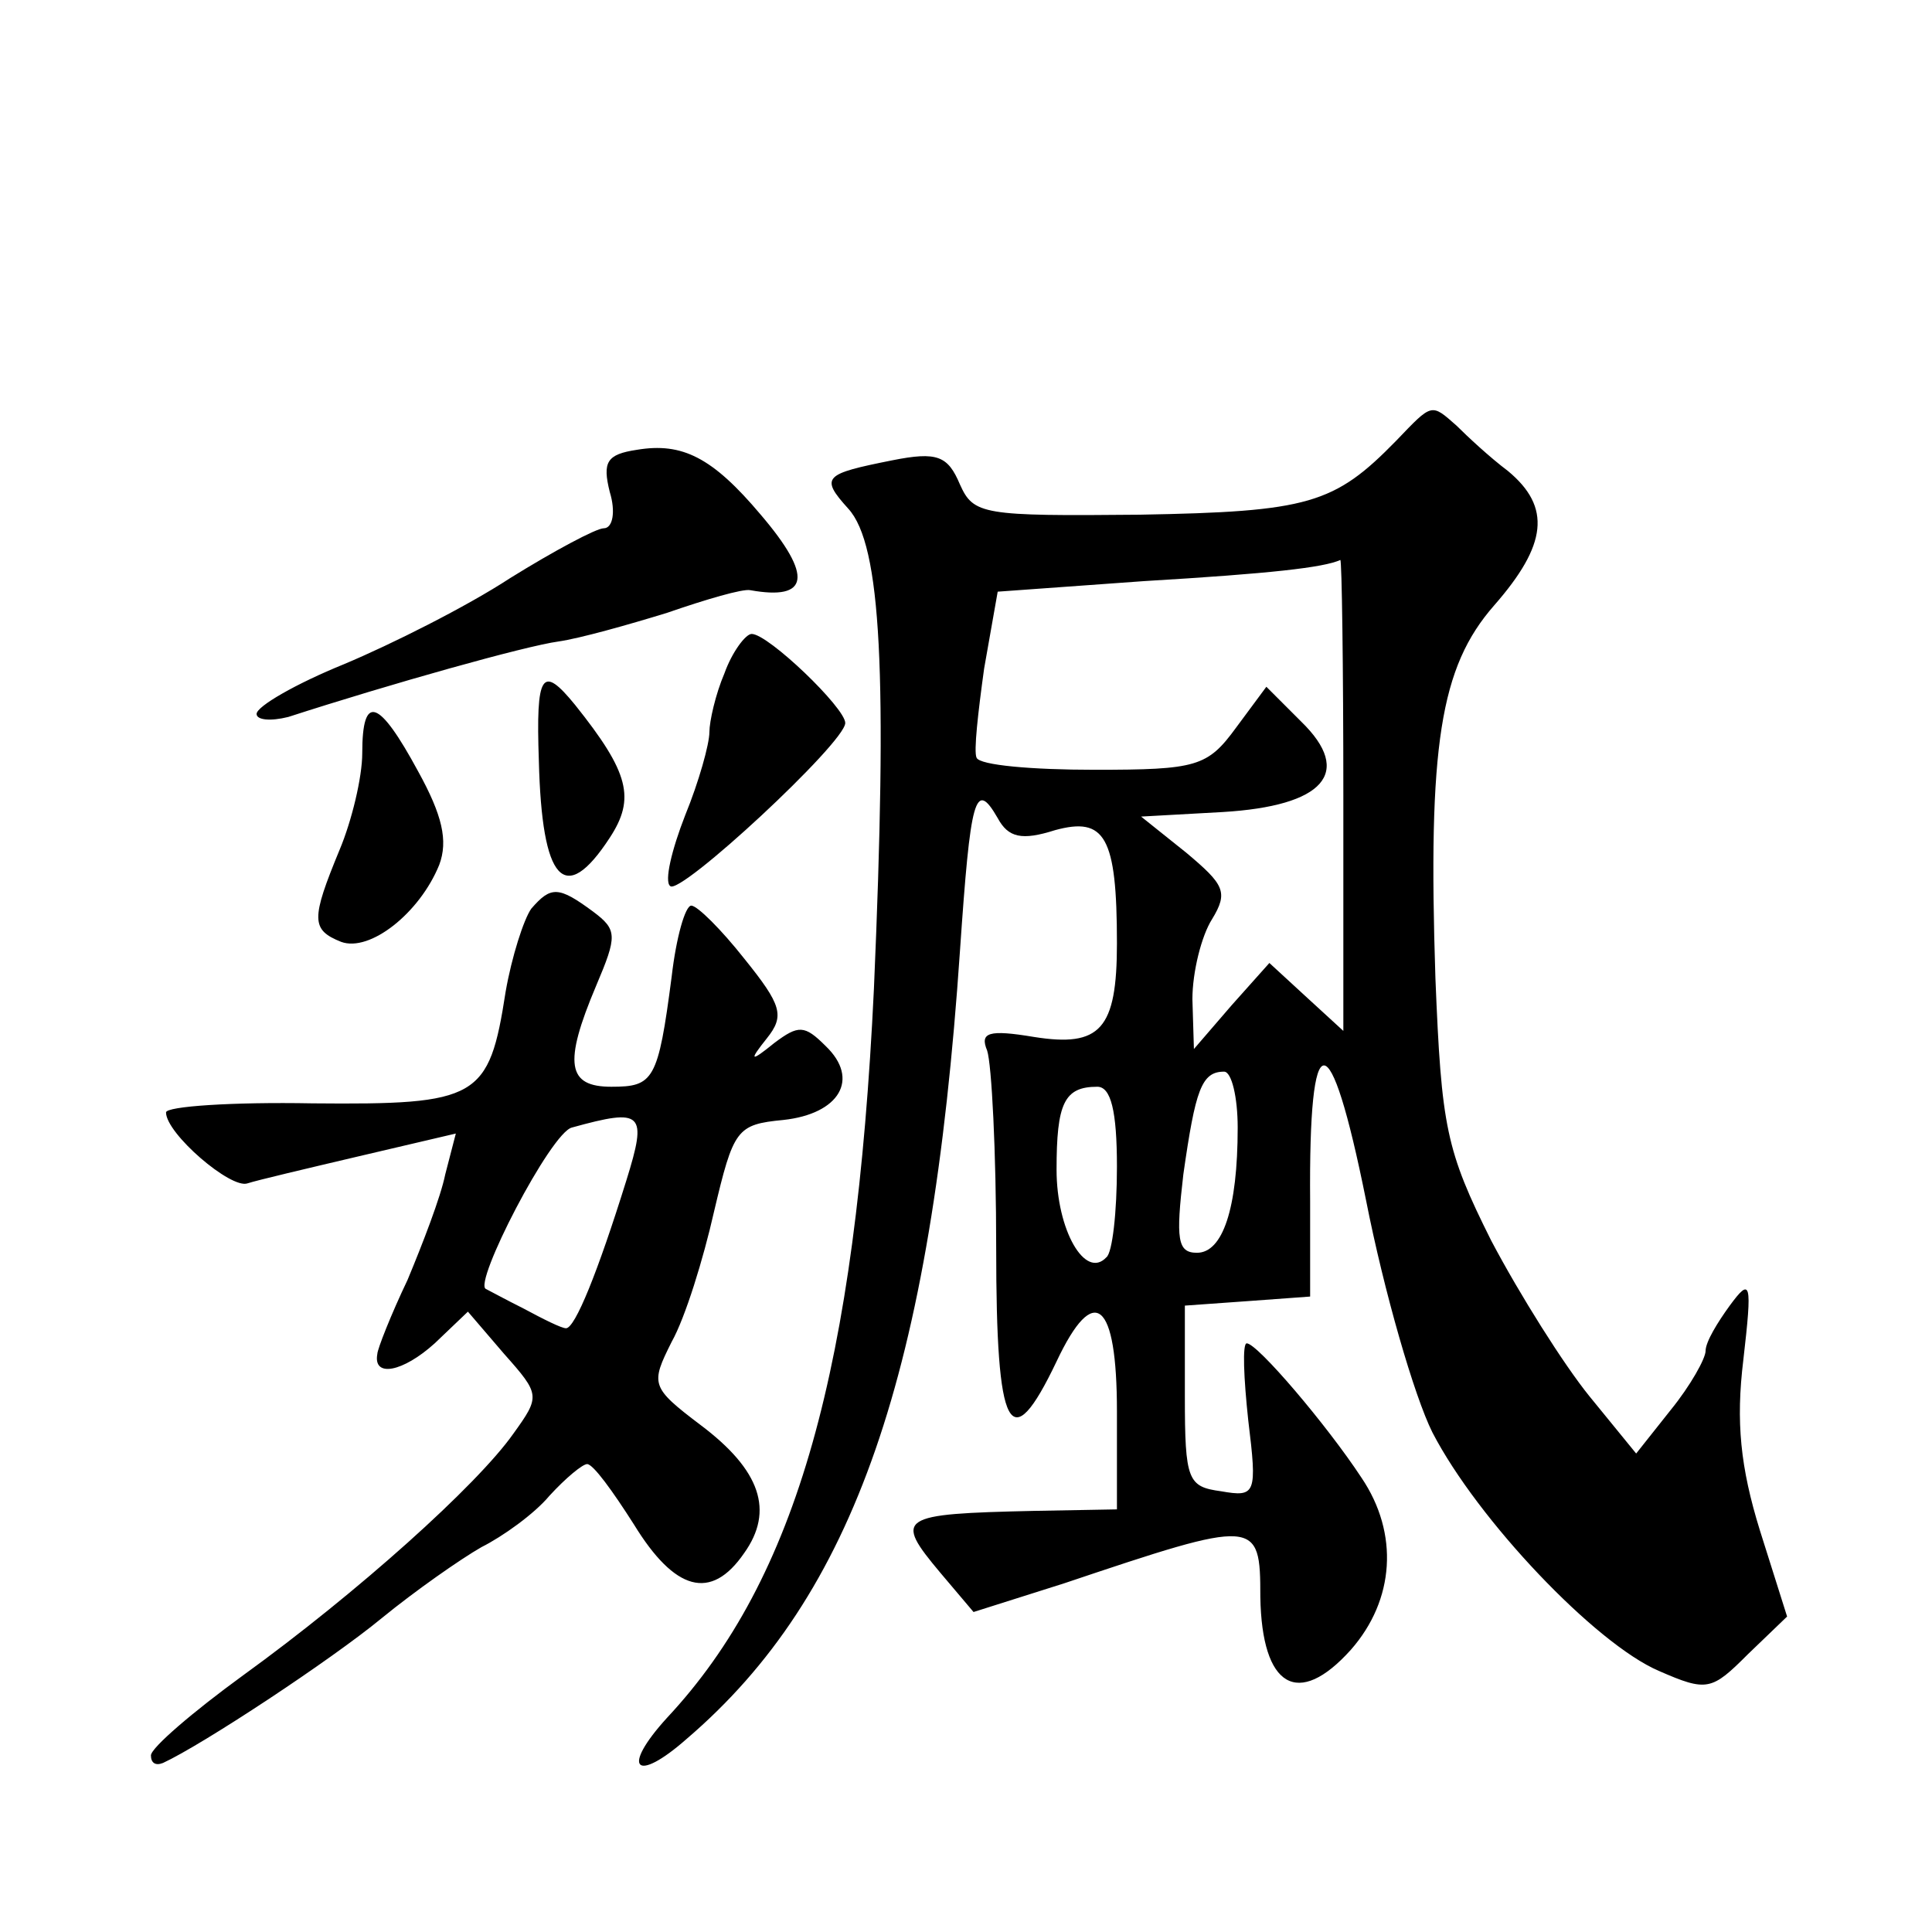
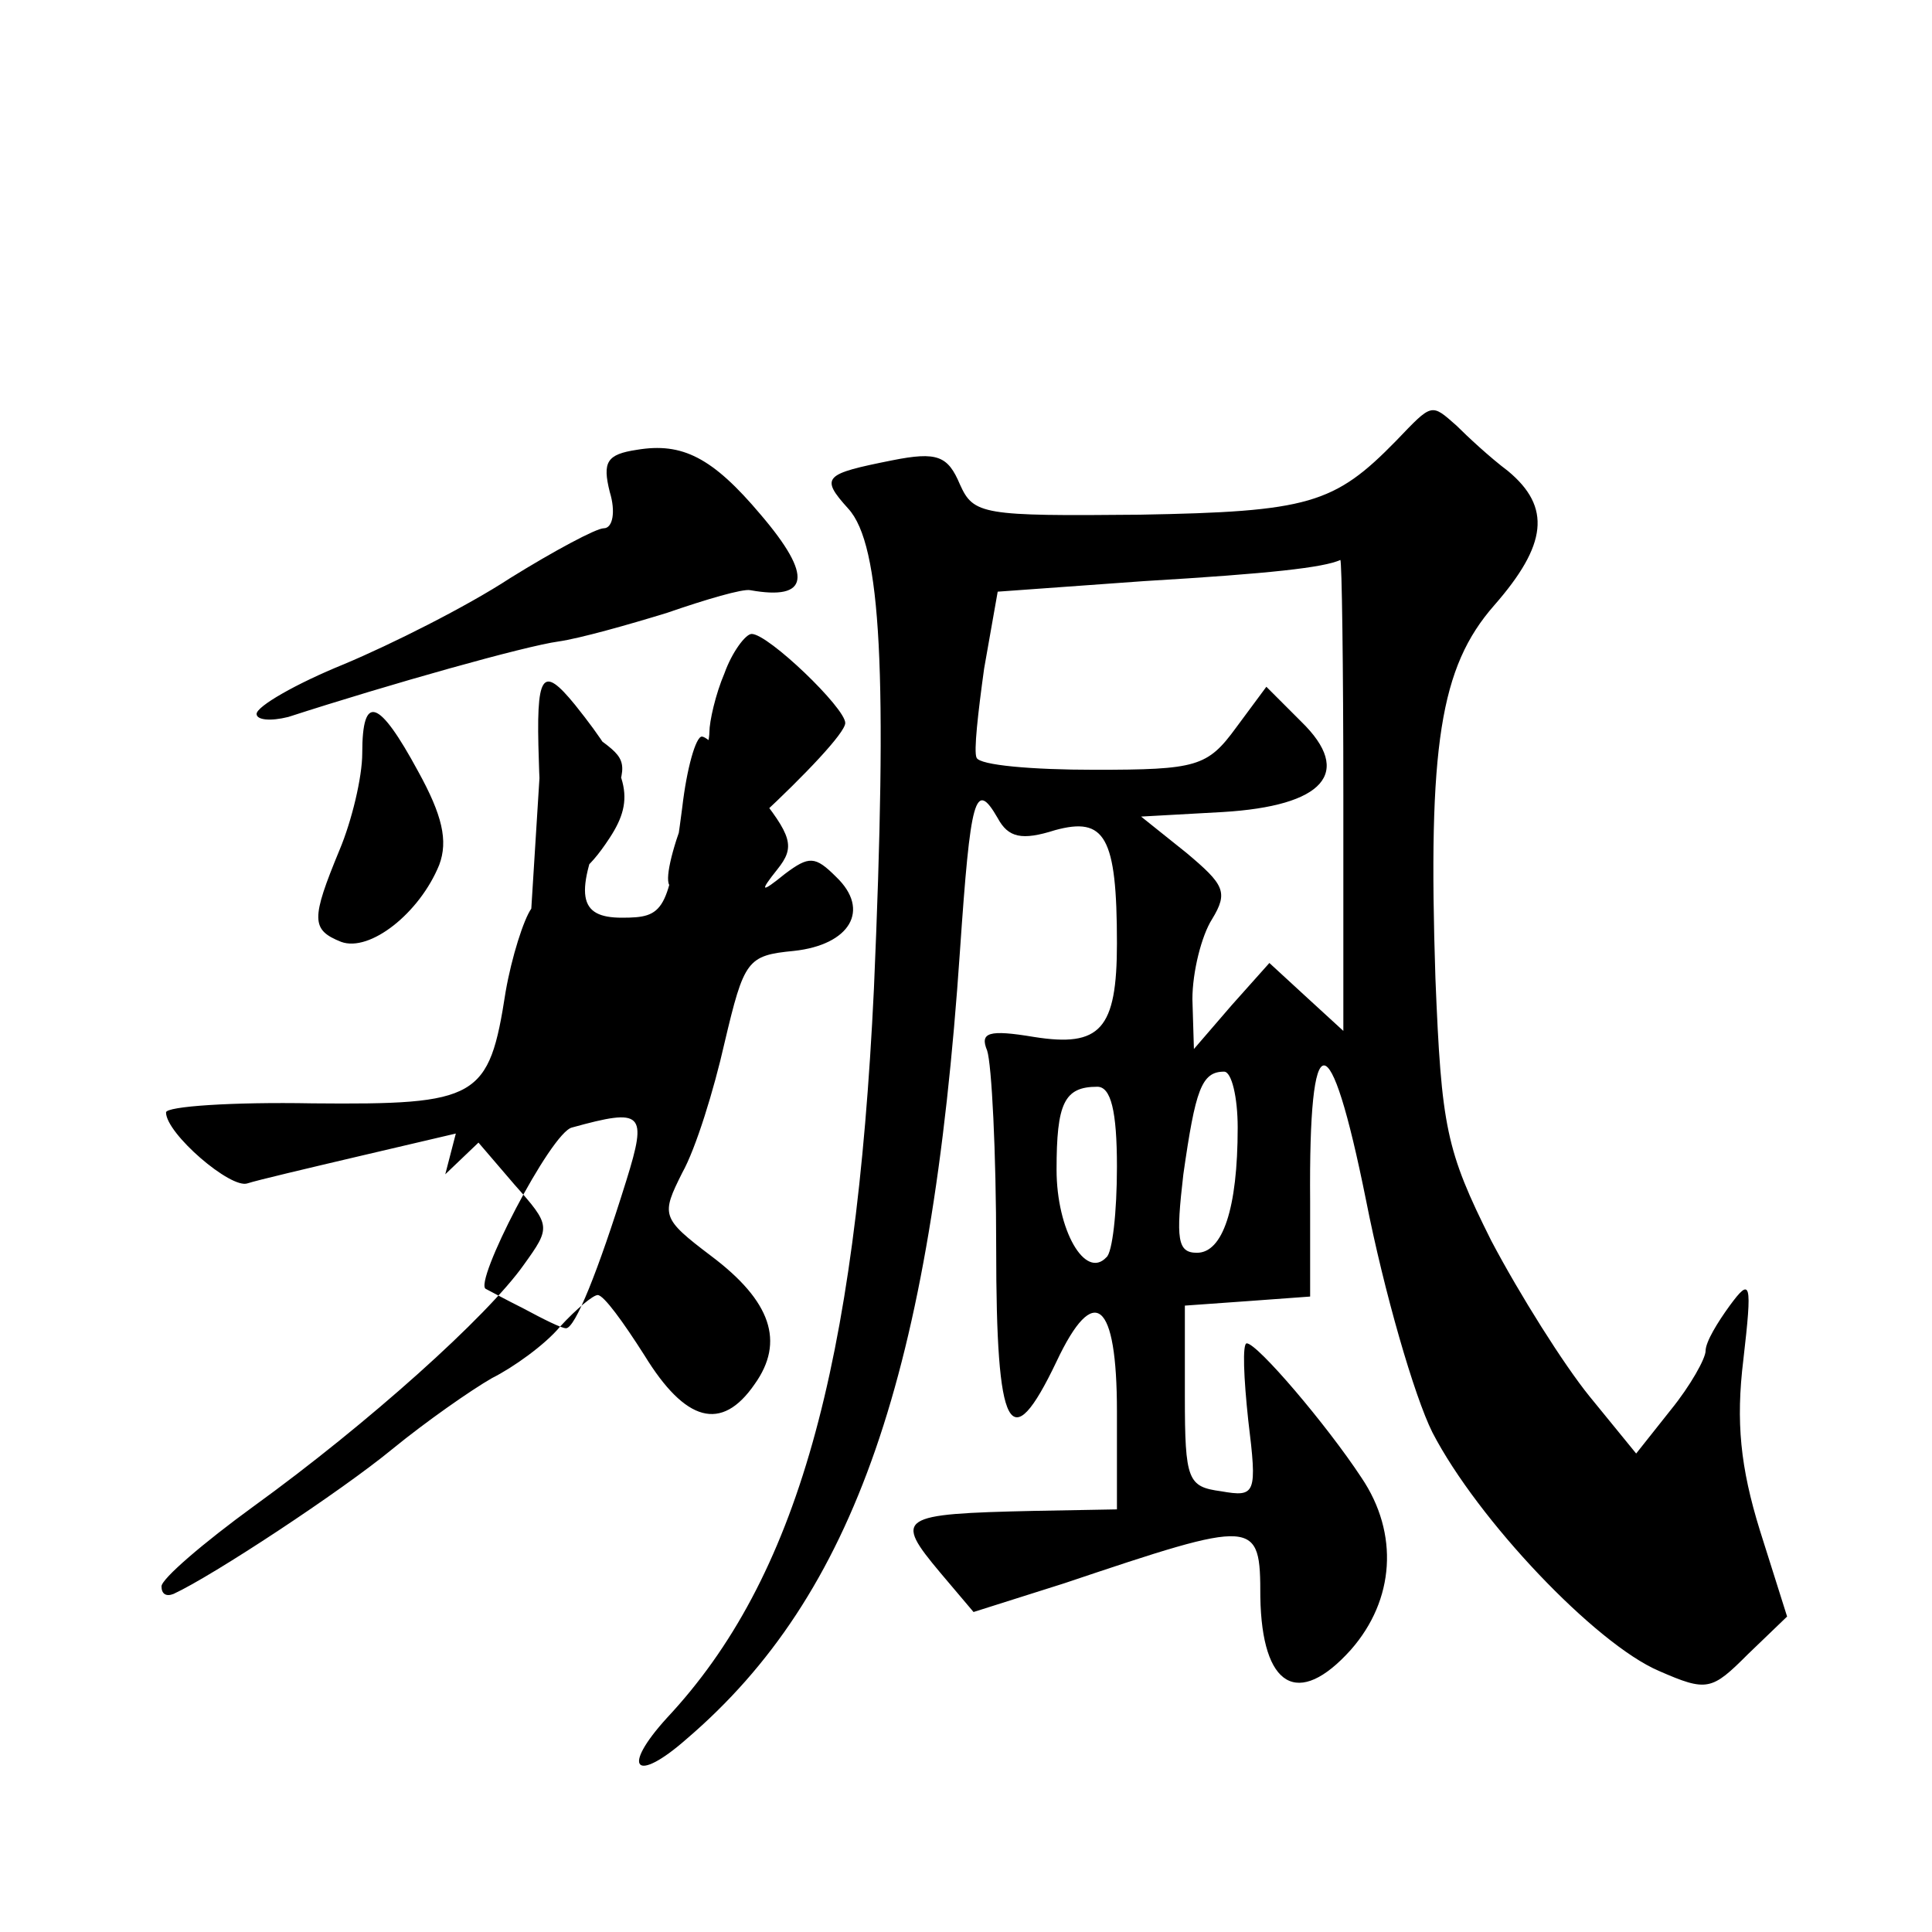
<svg xmlns="http://www.w3.org/2000/svg" version="1.0" width="128pt" height="128pt" viewBox="0 0 128 128" preserveAspectRatio="xMidYMid meet">
  <g transform="translate(0,128) scale(0.1,-0.1)" fill="#0" stroke="none">
-     <path d="M925 988 c-41 -42 -58 -47 -170 -49 -104 -1 -110 0 -119 20 -8 19 -15 22 -45 16 -45 -9 -48 -11 -29 -32 22 -24 26 -110 17 -318 -12 -251 -51 -391 -137 -483 -31 -34 -21 -44 13 -14 111 95 162 242 181 522 7 102 10 114 25 88 7 -13 16 -15 38 -8 33 9 41 -4 41 -75 0 -57 -11 -69 -55 -62 -30 5 -36 3 -31 -9 3 -9 6 -67 6 -131 0 -122 9 -140 40 -75 25 53 40 40 40 -33 l0 -65 -55 -1 c-90 -2 -93 -4 -62 -41 l22 -26 60 19 c128 43 130 43 130 -9 1 -60 25 -74 60 -35 29 33 32 77 7 114 -23 35 -69 89 -76 89 -3 0 -2 -23 1 -51 6 -49 5 -51 -18 -47 -22 3 -24 7 -24 63 l0 60 42 3 41 3 0 63 c-1 120 13 120 37 1 12 -61 32 -130 44 -154 30 -58 108 -140 150 -158 32 -14 35 -13 59 11 l26 25 -18 57 c-13 42 -16 72 -11 113 6 52 5 55 -9 36 -8 -11 -16 -24 -16 -30 0 -5 -10 -23 -23 -39 l-23 -29 -31 38 c-17 21 -46 67 -65 103 -30 60 -33 75 -37 174 -5 154 3 206 39 247 35 40 38 65 9 89 -12 9 -27 23 -34 30 -17 15 -16 15 -40 -10z m-35 -235 l0 -156 -24 22 -25 23 -25 -28 -25 -29 -1 33 c0 18 6 42 13 53 11 18 8 23 -17 44 l-30 24 54 3 c67 4 87 26 52 60 l-23 23 -20 -27 c-19 -26 -26 -28 -94 -28 -41 0 -76 3 -78 8 -2 4 1 30 5 59 l9 51 97 7 c84 5 119 9 130 14 1 0 2 -70 2 -156z m-70 -220 c0 -54 -10 -83 -27 -83 -13 0 -14 9 -9 52 8 56 12 68 27 68 5 0 9 -17 9 -37z m-80 -26 c0 -30 -3 -57 -7 -60 -14 -15 -33 18 -33 58 0 44 5 55 27 55 9 0 13 -16 13 -53z M422 982 c-20 -3 -23 -8 -18 -28 4 -13 2 -24 -4 -24 -5 0 -33 -15 -62 -33 -29 -19 -79 -44 -110 -57 -32 -13 -58 -28 -58 -33 0 -4 9 -5 21 -2 68 22 157 47 179 50 14 2 46 11 72 19 26 9 50 16 55 15 39 -7 42 9 7 50 -32 38 -52 48 -82 43z M480 834 c-6 -14 -10 -32 -10 -39 0 -8 -7 -33 -16 -55 -9 -23 -14 -44 -10 -47 6 -7 116 95 116 108 0 10 -51 59 -62 59 -4 0 -13 -12 -18 -26z M357 776 c2 -80 17 -97 47 -51 17 26 13 43 -23 88 -22 27 -26 21 -24 -37z M240 781 c0 -16 -7 -45 -15 -64 -19 -46 -19 -53 1 -61 19 -7 52 19 65 51 6 16 2 33 -14 62 -26 48 -37 52 -37 12z M352 678 c-5 -7 -13 -32 -17 -55 -11 -71 -18 -75 -128 -74 -53 1 -97 -2 -97 -6 0 -14 43 -51 54 -47 6 2 40 10 74 18 l64 15 -7 -27 c-3 -15 -15 -46 -25 -70 -11 -23 -20 -46 -20 -49 -3 -16 17 -12 38 7 l22 21 24 -28 c24 -27 24 -28 6 -53 -24 -34 -103 -105 -179 -160 -33 -24 -61 -48 -61 -53 0 -5 3 -7 8 -5 26 12 111 68 145 96 22 18 52 39 66 47 14 7 35 22 45 34 11 12 22 21 25 21 4 0 17 -18 31 -40 27 -44 51 -51 73 -19 20 28 11 55 -29 85 -33 25 -33 27 -19 55 9 16 21 55 28 86 13 55 15 58 46 61 37 4 51 27 28 49 -14 14 -18 14 -34 2 -16 -13 -17 -12 -5 3 12 15 10 22 -15 53 -15 19 -31 35 -35 35 -4 0 -10 -21 -13 -47 -9 -69 -12 -73 -40 -73 -29 0 -32 15 -10 67 14 33 14 37 -2 49 -23 17 -28 17 -41 2z m63 -180 c-19 -61 -34 -98 -40 -98 -3 0 -15 6 -28 13 -12 6 -23 12 -25 13 -9 3 43 104 57 107 47 13 50 10 36 -35z" />
+     <path d="M925 988 c-41 -42 -58 -47 -170 -49 -104 -1 -110 0 -119 20 -8 19 -15 22 -45 16 -45 -9 -48 -11 -29 -32 22 -24 26 -110 17 -318 -12 -251 -51 -391 -137 -483 -31 -34 -21 -44 13 -14 111 95 162 242 181 522 7 102 10 114 25 88 7 -13 16 -15 38 -8 33 9 41 -4 41 -75 0 -57 -11 -69 -55 -62 -30 5 -36 3 -31 -9 3 -9 6 -67 6 -131 0 -122 9 -140 40 -75 25 53 40 40 40 -33 l0 -65 -55 -1 c-90 -2 -93 -4 -62 -41 l22 -26 60 19 c128 43 130 43 130 -9 1 -60 25 -74 60 -35 29 33 32 77 7 114 -23 35 -69 89 -76 89 -3 0 -2 -23 1 -51 6 -49 5 -51 -18 -47 -22 3 -24 7 -24 63 l0 60 42 3 41 3 0 63 c-1 120 13 120 37 1 12 -61 32 -130 44 -154 30 -58 108 -140 150 -158 32 -14 35 -13 59 11 l26 25 -18 57 c-13 42 -16 72 -11 113 6 52 5 55 -9 36 -8 -11 -16 -24 -16 -30 0 -5 -10 -23 -23 -39 l-23 -29 -31 38 c-17 21 -46 67 -65 103 -30 60 -33 75 -37 174 -5 154 3 206 39 247 35 40 38 65 9 89 -12 9 -27 23 -34 30 -17 15 -16 15 -40 -10z m-35 -235 l0 -156 -24 22 -25 23 -25 -28 -25 -29 -1 33 c0 18 6 42 13 53 11 18 8 23 -17 44 l-30 24 54 3 c67 4 87 26 52 60 l-23 23 -20 -27 c-19 -26 -26 -28 -94 -28 -41 0 -76 3 -78 8 -2 4 1 30 5 59 l9 51 97 7 c84 5 119 9 130 14 1 0 2 -70 2 -156z m-70 -220 c0 -54 -10 -83 -27 -83 -13 0 -14 9 -9 52 8 56 12 68 27 68 5 0 9 -17 9 -37z m-80 -26 c0 -30 -3 -57 -7 -60 -14 -15 -33 18 -33 58 0 44 5 55 27 55 9 0 13 -16 13 -53z M422 982 c-20 -3 -23 -8 -18 -28 4 -13 2 -24 -4 -24 -5 0 -33 -15 -62 -33 -29 -19 -79 -44 -110 -57 -32 -13 -58 -28 -58 -33 0 -4 9 -5 21 -2 68 22 157 47 179 50 14 2 46 11 72 19 26 9 50 16 55 15 39 -7 42 9 7 50 -32 38 -52 48 -82 43z M480 834 c-6 -14 -10 -32 -10 -39 0 -8 -7 -33 -16 -55 -9 -23 -14 -44 -10 -47 6 -7 116 95 116 108 0 10 -51 59 -62 59 -4 0 -13 -12 -18 -26z M357 776 c2 -80 17 -97 47 -51 17 26 13 43 -23 88 -22 27 -26 21 -24 -37z M240 781 c0 -16 -7 -45 -15 -64 -19 -46 -19 -53 1 -61 19 -7 52 19 65 51 6 16 2 33 -14 62 -26 48 -37 52 -37 12z M352 678 c-5 -7 -13 -32 -17 -55 -11 -71 -18 -75 -128 -74 -53 1 -97 -2 -97 -6 0 -14 43 -51 54 -47 6 2 40 10 74 18 l64 15 -7 -27 l22 21 24 -28 c24 -27 24 -28 6 -53 -24 -34 -103 -105 -179 -160 -33 -24 -61 -48 -61 -53 0 -5 3 -7 8 -5 26 12 111 68 145 96 22 18 52 39 66 47 14 7 35 22 45 34 11 12 22 21 25 21 4 0 17 -18 31 -40 27 -44 51 -51 73 -19 20 28 11 55 -29 85 -33 25 -33 27 -19 55 9 16 21 55 28 86 13 55 15 58 46 61 37 4 51 27 28 49 -14 14 -18 14 -34 2 -16 -13 -17 -12 -5 3 12 15 10 22 -15 53 -15 19 -31 35 -35 35 -4 0 -10 -21 -13 -47 -9 -69 -12 -73 -40 -73 -29 0 -32 15 -10 67 14 33 14 37 -2 49 -23 17 -28 17 -41 2z m63 -180 c-19 -61 -34 -98 -40 -98 -3 0 -15 6 -28 13 -12 6 -23 12 -25 13 -9 3 43 104 57 107 47 13 50 10 36 -35z" />
  </g>
</svg>